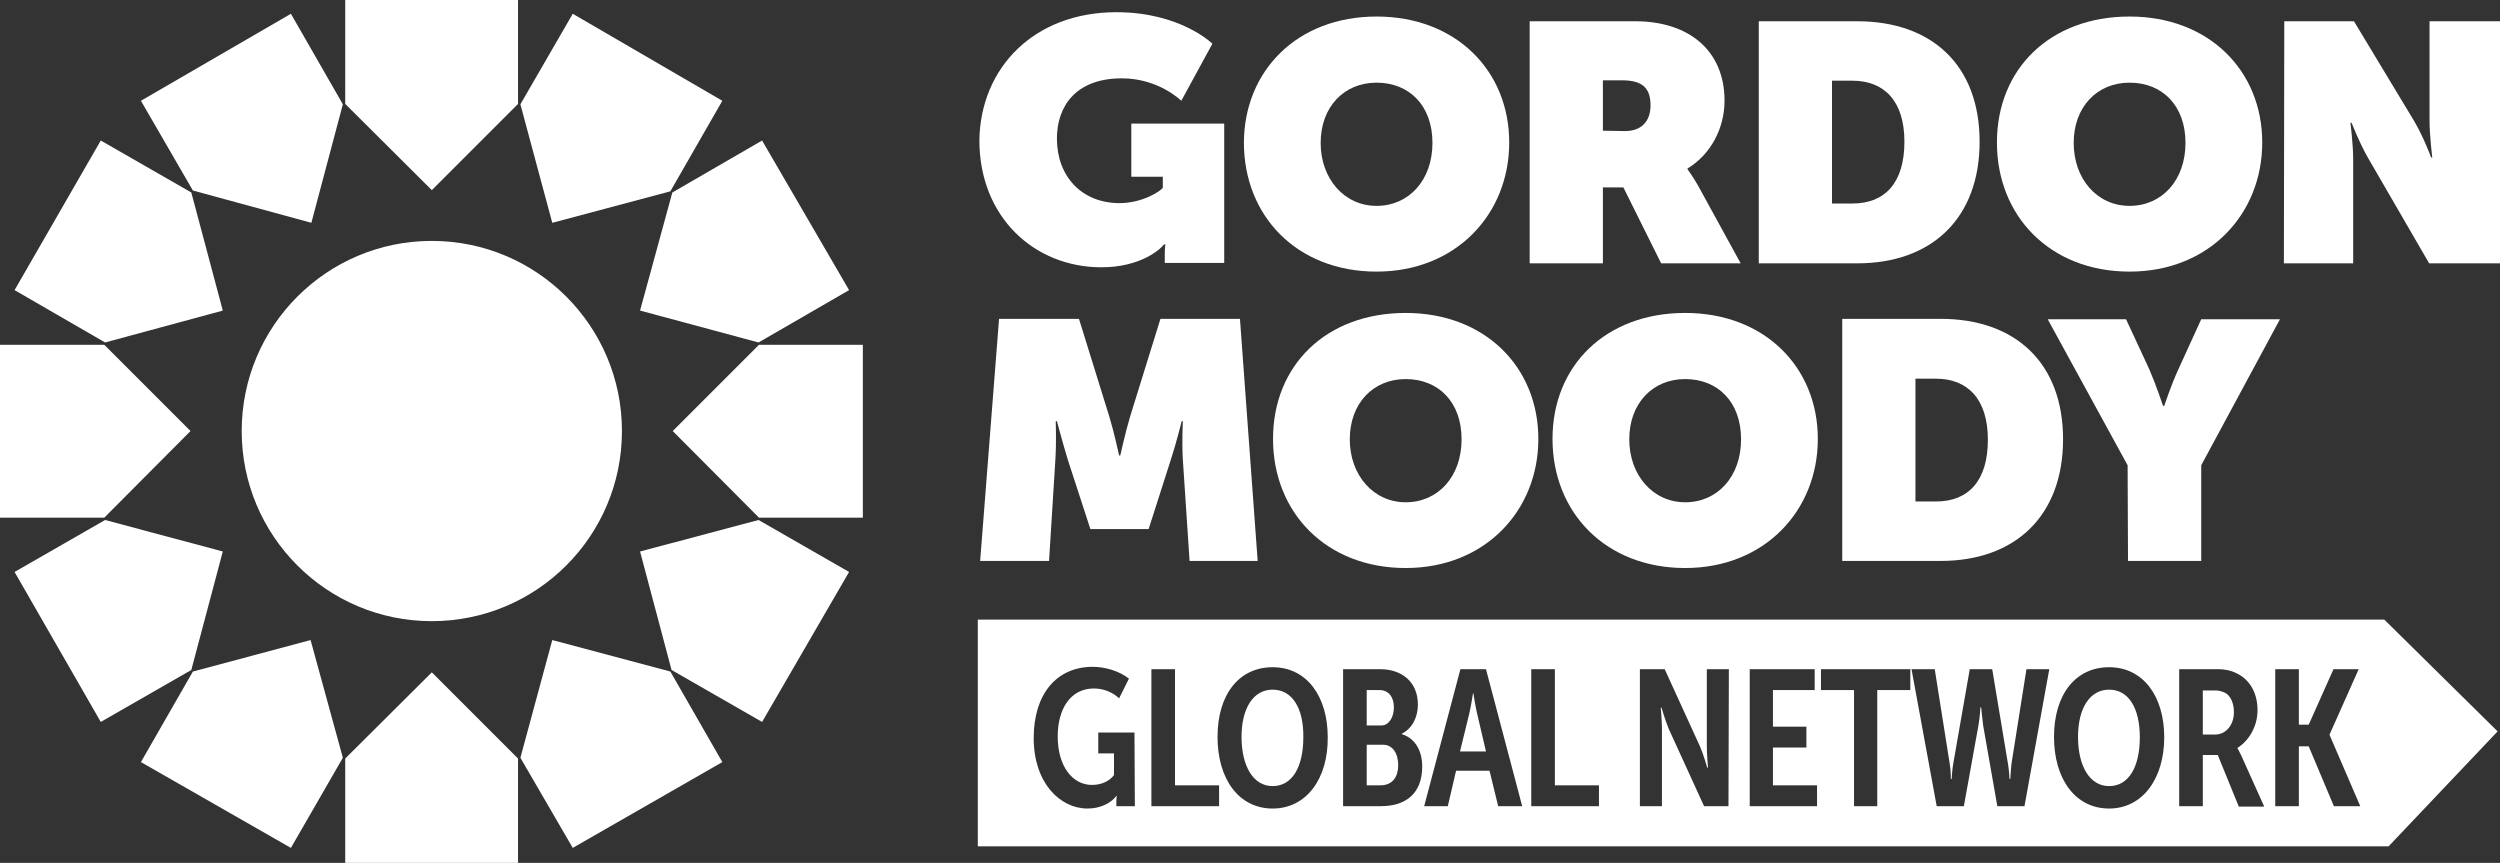
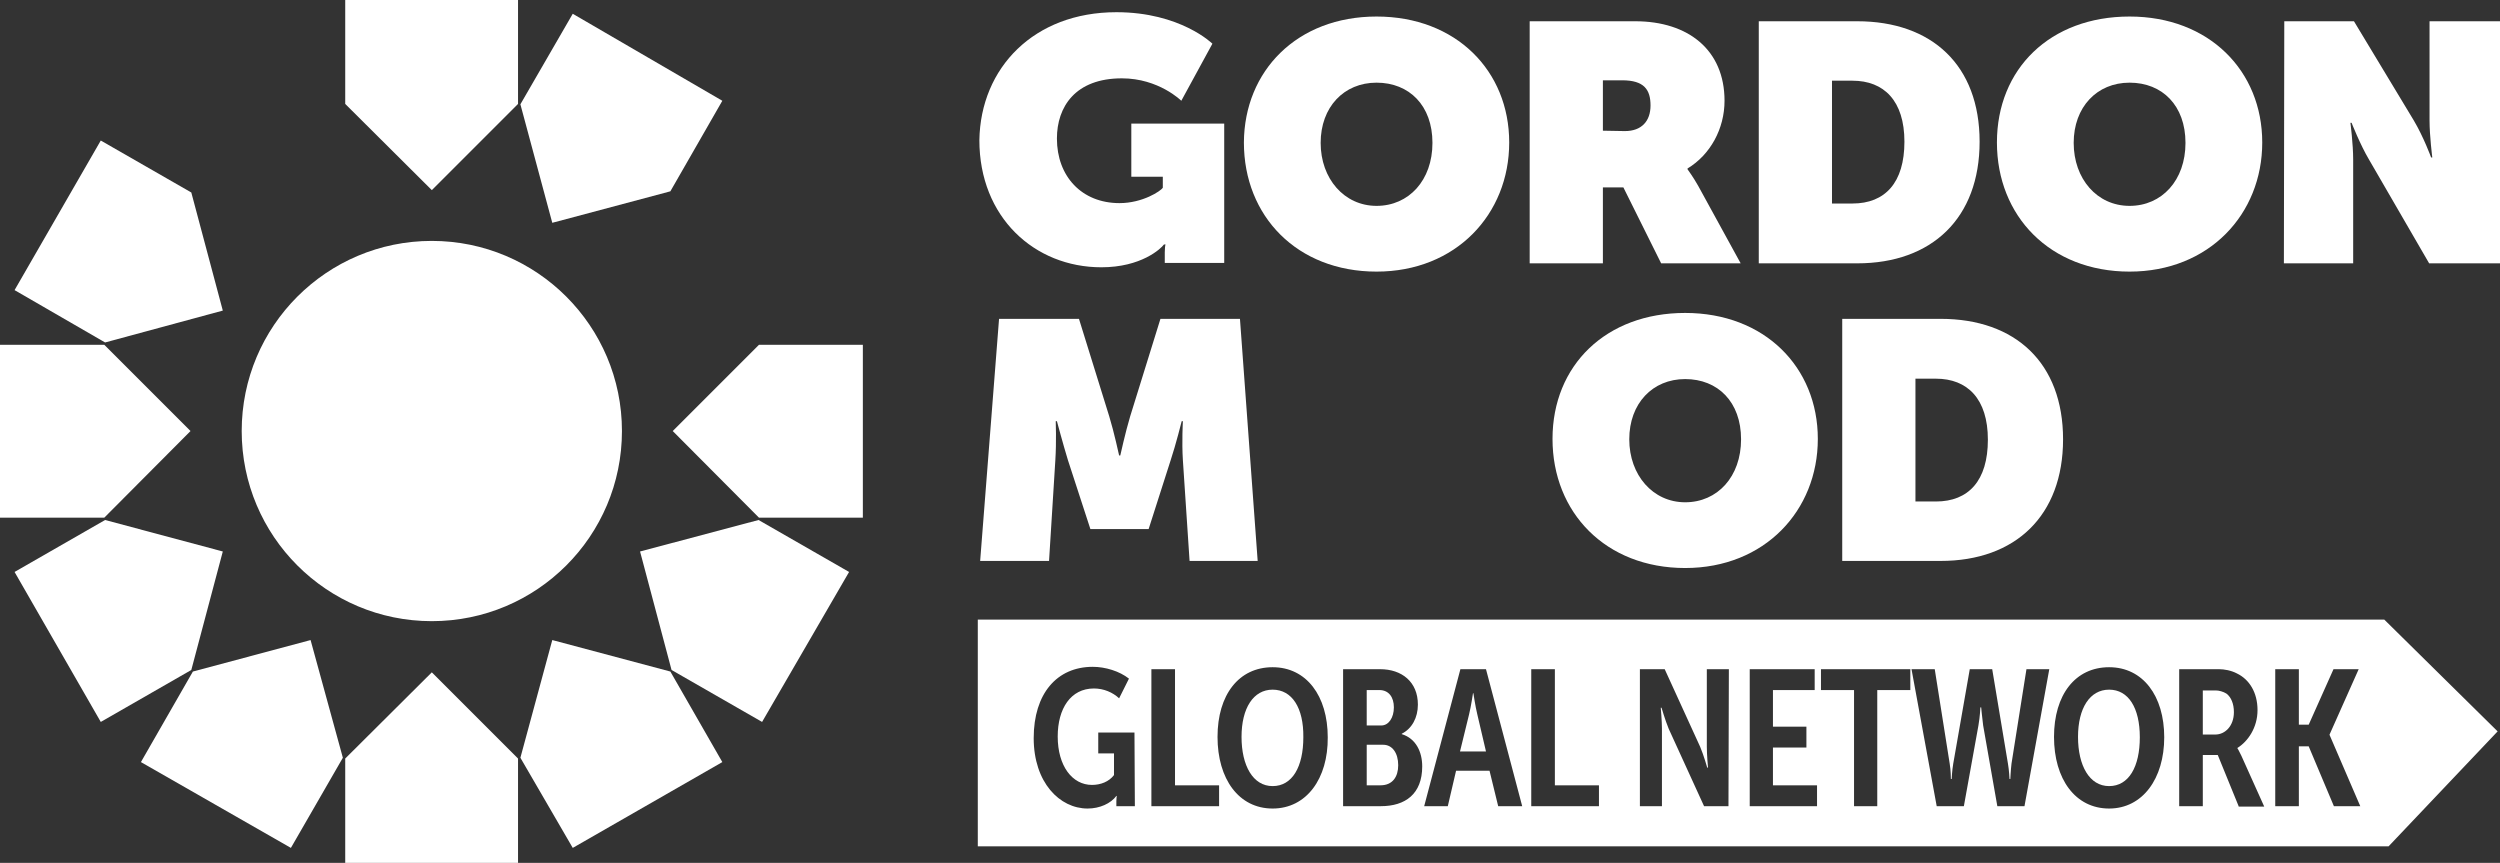
<svg xmlns="http://www.w3.org/2000/svg" id="Layer_2" viewBox="0 0 635.1 219.2">
  <rect x="0" y="0" width="635.1" height="219.2" fill="#333333" stroke="none" />
  <defs>
    <style>.cls-1{fill:#fff;}</style>
  </defs>
  <g id="Layer_3">
    <g>
      <g>
        <circle class="cls-1" cx="109.7" cy="109.5" r="48.3" />
        <polygon class="cls-1" points="109.7 48.3 131.6 26.4 131.6 0 87.7 0 87.7 26.4 109.7 48.3" />
-         <polygon class="cls-1" points="79.1 56.6 87.1 26.5 73.9 3.5 35.8 25.6 49 48.4 79.1 56.6" />
        <polygon class="cls-1" points="56.6 78.9 48.6 48.9 25.6 35.7 3.7 73.7 26.7 87 56.6 78.9" />
        <polygon class="cls-1" points="48.4 109.5 26.5 87.6 0 87.6 0 131.5 26.5 131.5 48.4 109.5" />
        <polygon class="cls-1" points="56.6 140.1 26.7 132.1 3.7 145.3 25.6 183.4 48.6 170.2 56.6 140.1" />
        <polygon class="cls-1" points="78.9 162.6 49 170.6 35.8 193.6 73.9 215.4 87.1 192.5 78.9 162.6" />
        <polygon class="cls-1" points="109.7 170.8 87.7 192.7 87.7 219.2 131.6 219.2 131.6 192.7 109.7 170.8" />
        <polygon class="cls-1" points="140.3 162.6 132.2 192.5 145.5 215.4 183.5 193.6 170.3 170.6 140.3 162.6" />
        <polygon class="cls-1" points="162.6 140.1 170.6 170.2 193.6 183.4 215.7 145.3 192.7 132.1 162.6 140.1" />
        <polygon class="cls-1" points="170.9 109.5 192.8 131.5 219.2 131.5 219.2 87.6 192.8 87.6 170.9 109.5" />
-         <polygon class="cls-1" points="162.6 78.9 192.7 87 215.7 73.7 193.6 35.7 170.8 48.9 162.6 78.9" />
        <polygon class="cls-1" points="140.3 56.6 170.3 48.6 183.5 25.6 145.5 3.5 132.2 26.5 140.3 56.6" />
      </g>
      <g>
        <path class="cls-1" d="M283.6,3.1c16.3,0,24.4,8,24.4,8l-7.9,14.5s-5.7-5.7-15.1-5.7c-11.8,0-16.5,7.2-16.5,15.3,0,9.6,6.3,16.4,15.9,16.4,5.9,0,10.5-3.1,11-3.9v-2.8h-8v-13.5h23.6v35.4h-15.1v-2.7c0-1,.1-1.8,.2-2h-.4c-.8,1.1-5.8,5.8-15.9,5.8-17,0-31-12.7-31-32.3,.3-18.4,13.9-32.5,34.8-32.5Z" />
        <path class="cls-1" d="M388.7,5.4h26.7c13.5,0,22.7,7.3,22.7,20.2,0,7.1-3.6,13.7-9.4,17.2v.2c.2,.3,1.4,1.9,2.7,4.2l10.8,19.7h-20.2l-9.6-19.3h-5.2v19.3h-18.6V5.4h.1Zm24.1,27.9c4.2,0,6.5-2.5,6.5-6.5s-1.6-6.4-7.2-6.4h-4.9v12.8l5.6,.1h0Z" />
        <path class="cls-1" d="M446.8,5.4h25c19,0,31.1,11.2,31.1,30.6s-12.1,30.9-31.1,30.9h-25V5.4Zm23.8,46.3c8.3,0,13.2-5.3,13.2-15.7s-5.2-15.5-13.2-15.5h-5.2v31.2h5.2Z" />
        <path class="cls-1" d="M580.3,5.4h17.7l15.2,25.2c2.5,4.2,4.4,9.4,4.4,9.4h.3s-.7-5.5-.7-9.4V5.4h17.9v61.5h-18l-15.3-26.4c-2.2-3.7-4.4-9.3-4.4-9.3h-.3s.7,5.4,.7,9.3v26.4h-17.6l.1-61.5h0Z" />
        <path class="cls-1" d="M253.8,81h20.3l7.7,24.8c1.2,3.9,2.5,9.9,2.5,9.9h.3s1.3-5.9,2.5-9.9l7.7-24.8h20.2l4.5,61.5h-17.3l-1.7-25.6c-.3-4.6,0-9.9,0-9.9h-.3s-1.5,6-2.8,9.9l-5.6,17.5h-14.8l-5.7-17.5c-1.2-3.9-2.8-9.9-2.8-9.9h-.3s.2,5.2-.1,9.9l-1.6,25.6h-17.5l4.8-61.5Z" />
-         <path class="cls-1" d="M357.1,79.5c20.2,0,33.7,13.8,33.7,32s-13.5,32.8-33.7,32.8-33.7-14.1-33.7-32.8,13.5-32,33.7-32Zm0,48.1c8.2,0,14.2-6.5,14.2-16s-5.9-15.3-14.2-15.3-14.2,6.2-14.2,15.3,6,16,14.2,16Z" />
        <path class="cls-1" d="M349.7,4.2c20.2,0,33.7,13.8,33.7,32s-13.5,32.8-33.7,32.8-33.7-14.1-33.7-32.8c.1-18.2,13.5-32,33.7-32Zm0,48.1c8.2,0,14.2-6.5,14.2-16s-5.9-15.3-14.2-15.3-14.2,6.2-14.2,15.3,6,16,14.2,16Z" />
        <path class="cls-1" d="M541,4.2c20.2,0,33.7,13.8,33.7,32s-13.5,32.8-33.7,32.8-33.7-14.1-33.7-32.8,13.5-32,33.7-32Zm0,48.1c8.2,0,14.2-6.5,14.2-16s-5.9-15.3-14.2-15.3-14.2,6.2-14.2,15.3,5.9,16,14.2,16Z" />
        <path class="cls-1" d="M428.1,79.5c20.2,0,33.7,13.8,33.7,32s-13.5,32.8-33.7,32.8-33.7-14.1-33.7-32.8,13.6-32,33.7-32Zm0,48.1c8.2,0,14.2-6.5,14.2-16s-5.9-15.3-14.2-15.3-14.2,6.2-14.2,15.3,6,16,14.2,16Z" />
        <path class="cls-1" d="M468,81h25c19,0,31.1,11.2,31.1,30.6s-12.1,30.9-31.1,30.9h-25v-61.5Zm23.8,46.4c8.3,0,13.2-5.3,13.2-15.7s-5.2-15.5-13.2-15.5h-5.2v31.2s5.2,0,5.2,0Z" />
-         <path class="cls-1" d="M540.5,118.2l-20.3-37.1h19.9l5.9,12.7c1.7,3.9,3.5,9.3,3.5,9.3h.3s1.8-5.4,3.6-9.3l5.8-12.7h20l-20,37.1v24.3h-18.6l-.1-24.3h0Z" />
      </g>
      <path class="cls-1" d="M354.1,179.7c0-2.6-1.3-4.4-3.7-4.4h-3.2v9h3.7c1.9,0,3.2-2,3.2-4.6Z" />
      <path class="cls-1" d="M351.4,189.2h-4.2v10.3h3.5c3.1,0,4.5-2.2,4.5-5.1,0-3.1-1.5-5.2-3.8-5.2Z" />
      <path class="cls-1" d="M374.3,176.1h-.1s-.5,3.4-1,5.4l-2.3,9.4h6.6l-2.2-9.4c-.5-2-1-5.4-1-5.4Z" />
      <path class="cls-1" d="M323.3,175.2c-4.9,0-7.9,4.7-7.9,12s2.9,12.5,7.9,12.5,7.8-4.9,7.8-12.4c.1-7.5-2.9-12.1-7.8-12.1Z" />
      <path class="cls-1" d="M535.8,175.2c-4.9,0-7.9,4.7-7.9,12s2.9,12.5,7.9,12.5,7.8-4.9,7.8-12.4-2.9-12.1-7.8-12.1Z" />
      <path class="cls-1" d="M605.7,157.4H248.4v57.6h358.4l27.7-29.2-28.8-28.4Zm-317.4,47.4h-4.7v-1.3c0-.6,.1-1.3,.1-1.3h-.1c-1.4,1.9-4.2,3.2-7.3,3.2-7.1,0-13.7-6.6-13.7-17.9s5.9-18.1,15-18.1c3.2,0,6.8,1.1,9.2,3l-2.5,5c-1.6-1.5-3.9-2.5-6.4-2.5-5.9,0-9.2,5.1-9.2,12.2,0,7.5,3.7,12.3,8.7,12.3,2.2,0,4.3-.8,5.6-2.5v-5.5h-4v-5.3h9.2l.1,18.7h0Zm21.4,0h-17.2v-34.8h6v29.5h11.2v5.3Zm13.6,.6c-8.6,0-14-7.5-14-18.2s5.4-17.7,14-17.7,14,7.3,14,17.8c.1,10.5-5.4,18.1-14,18.1Zm27.5-.6h-9.6v-34.8h9.4c5.5,0,9.6,3.2,9.6,9,0,3.3-1.5,6.1-4.1,7.4v.1c3.6,1.1,5.2,4.5,5.2,8.2,0,7-4.3,10.1-10.5,10.1Zm29.8,0l-2.2-9h-8.5l-2.1,9h-6l9.2-34.8h6.5l9.2,34.8h-6.1Zm25.6,0h-17.2v-34.8h6v29.5h11.2v5.3Zm32.9,0h-6.2l-9-19.7c-.9-2.2-1.8-5.3-1.8-5.3h-.2s.3,3.3,.3,5.3v19.7h-5.6v-34.8h6.3l9,19.7c.9,2.1,1.8,5.3,1.8,5.3h.2s-.3-3.3-.3-5.3v-19.7h5.6l-.1,34.8h0Zm22.5,0h-17.1v-34.8h16.5v5.3h-10.6v9.3h8.5v5.3h-8.5v9.6h11.2v5.3Zm23.7-29.5h-8.4v29.5h-5.9v-29.5h-8.4v-5.3h22.7v5.3h0Zm29,29.5h-6.9l-3.6-20.5c-.3-2.3-.5-4.6-.5-4.6h-.2s-.1,2.3-.5,4.6l-3.7,20.5h-6.9l-6.4-34.8h5.9l3.8,24c.3,1.7,.3,3.9,.3,3.9h.2s.1-2.2,.4-3.9l4.2-24h5.7l4,24c.3,1.7,.4,3.9,.4,3.9h.2s.1-2.2,.3-3.9l3.8-24h5.8l-6.3,34.8Zm21.5,.6c-8.6,0-14-7.5-14-18.2s5.4-17.7,14-17.7,14,7.3,14,17.8-5.5,18.1-14,18.1Zm32.9-.6l-5.3-13h-3.8v13h-6v-34.8h10.1c1.3,0,3.1,.3,4.6,1.1,3.1,1.5,5.2,4.8,5.2,9.3s-2.5,8-5.1,9.6v.1s.4,.6,1,1.9l5.8,12.9h-6.5v-.1Zm24.2,0l-6.4-15.2h-2.5v15.2h-6v-34.8h6v14.1h2.5l6.3-14.1h6.4l-7.4,16.6v.1l7.8,18.1h-6.7Z" />
      <path class="cls-1" d="M565.6,176.2c-.8-.5-1.9-.8-2.7-.8h-3.3v11.2h3.2c2.4,0,4.7-2.1,4.7-5.7,0-2.1-.7-3.8-1.9-4.7Z" />
    </g>
  </g>
</svg>